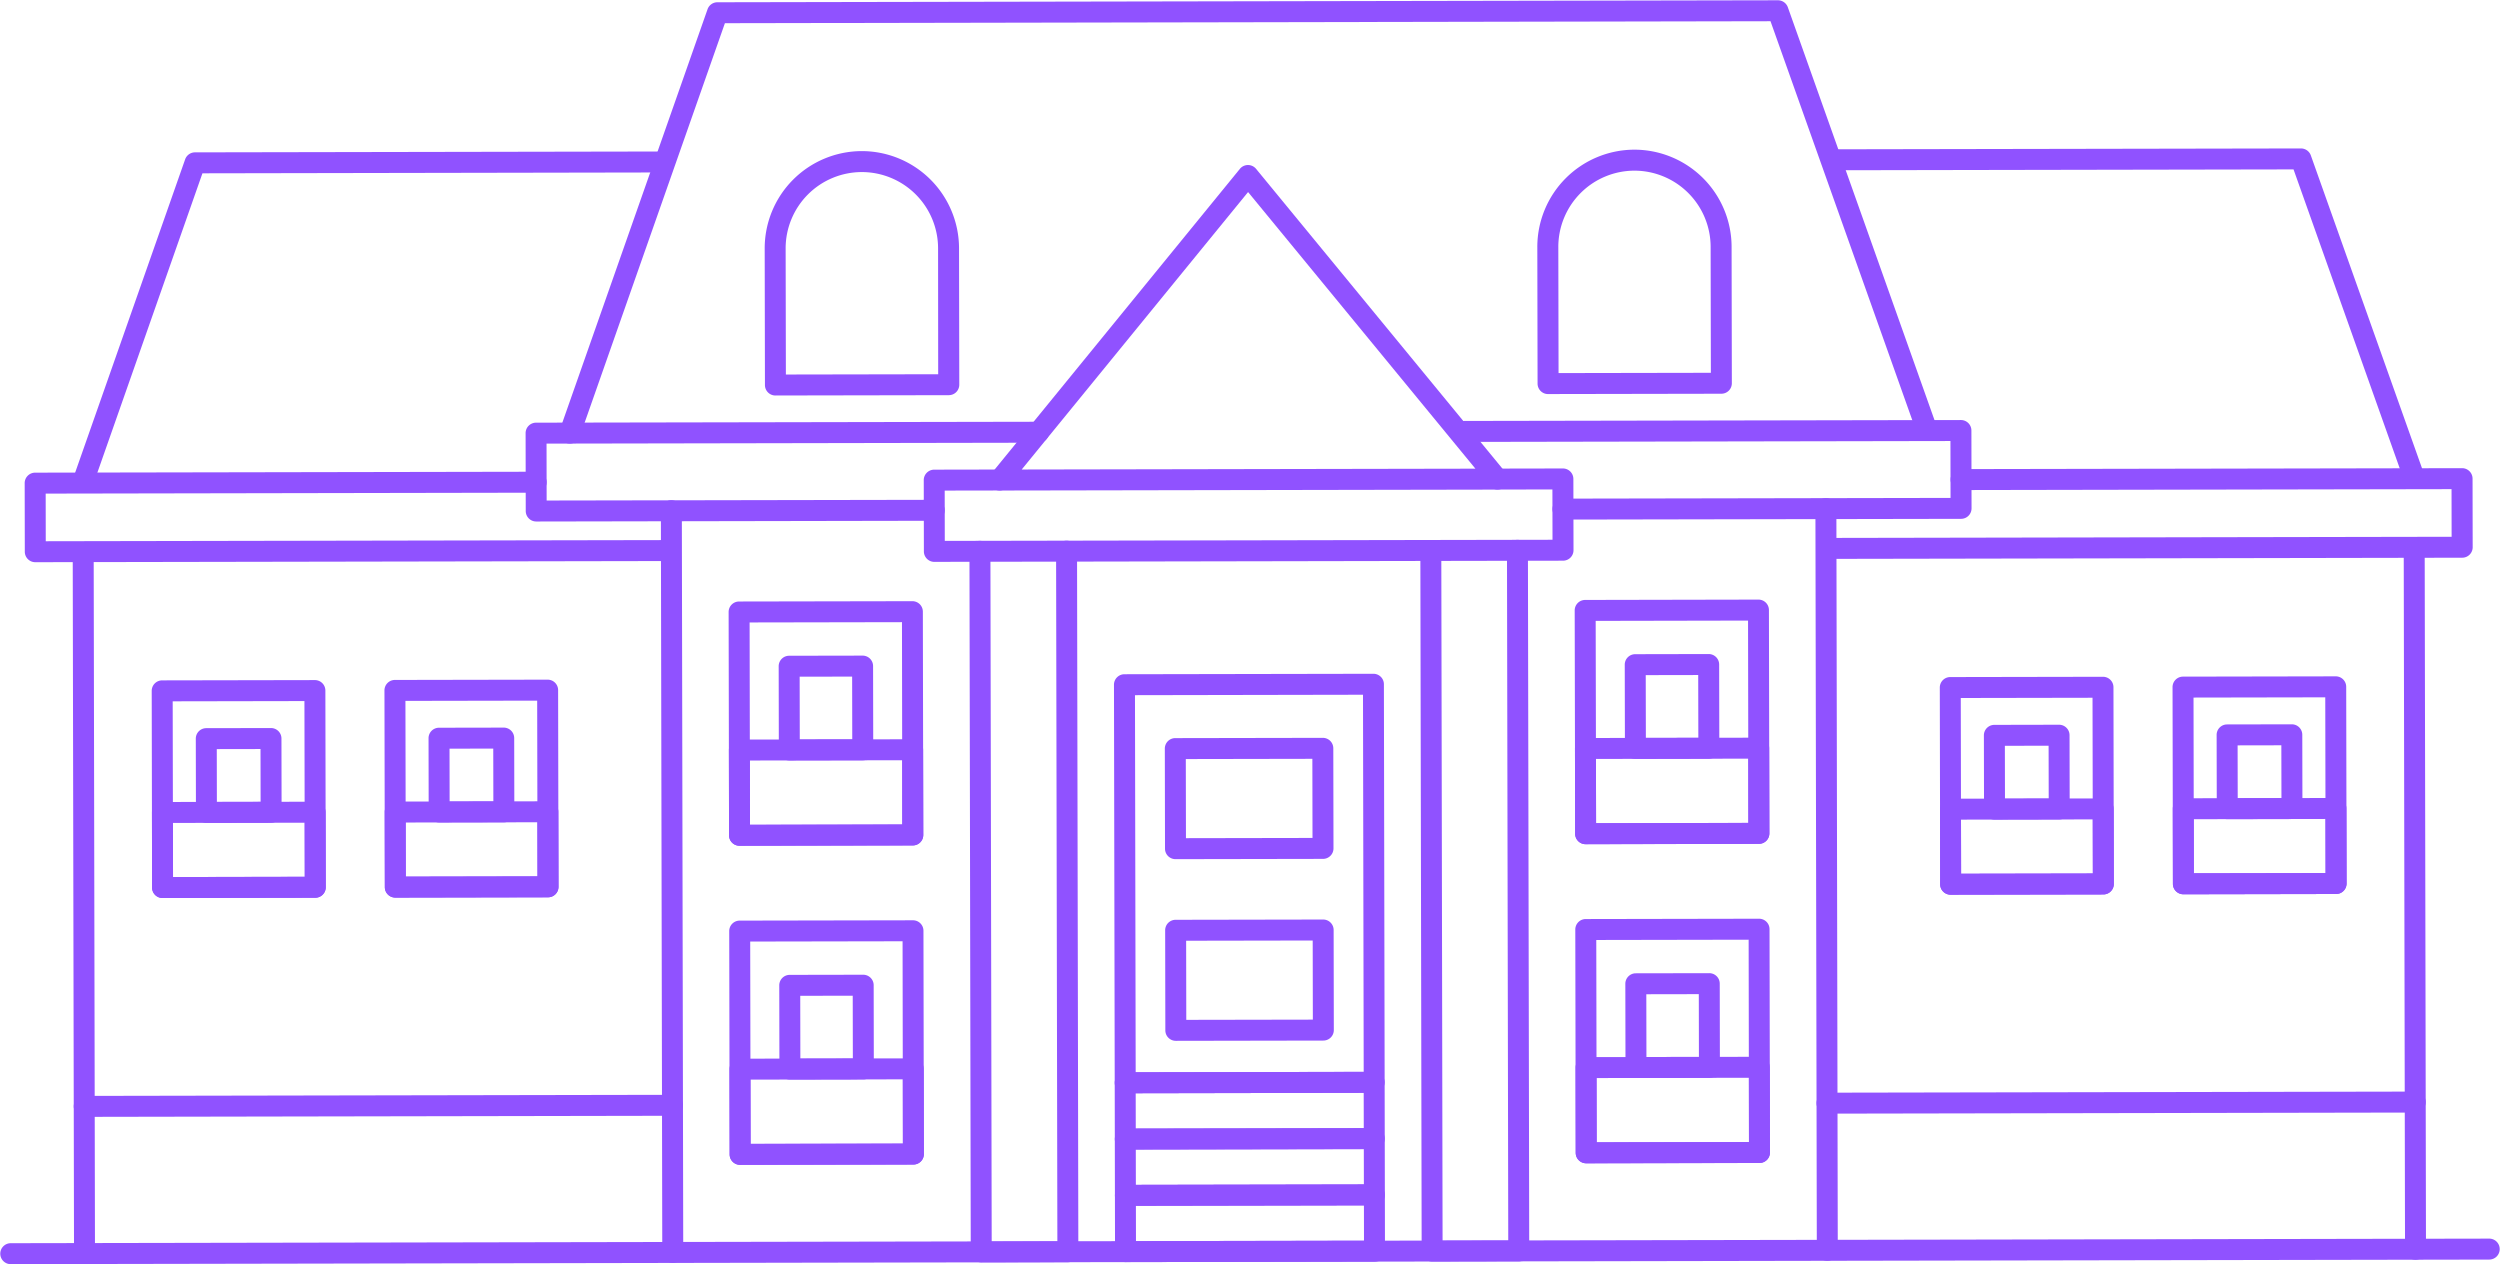
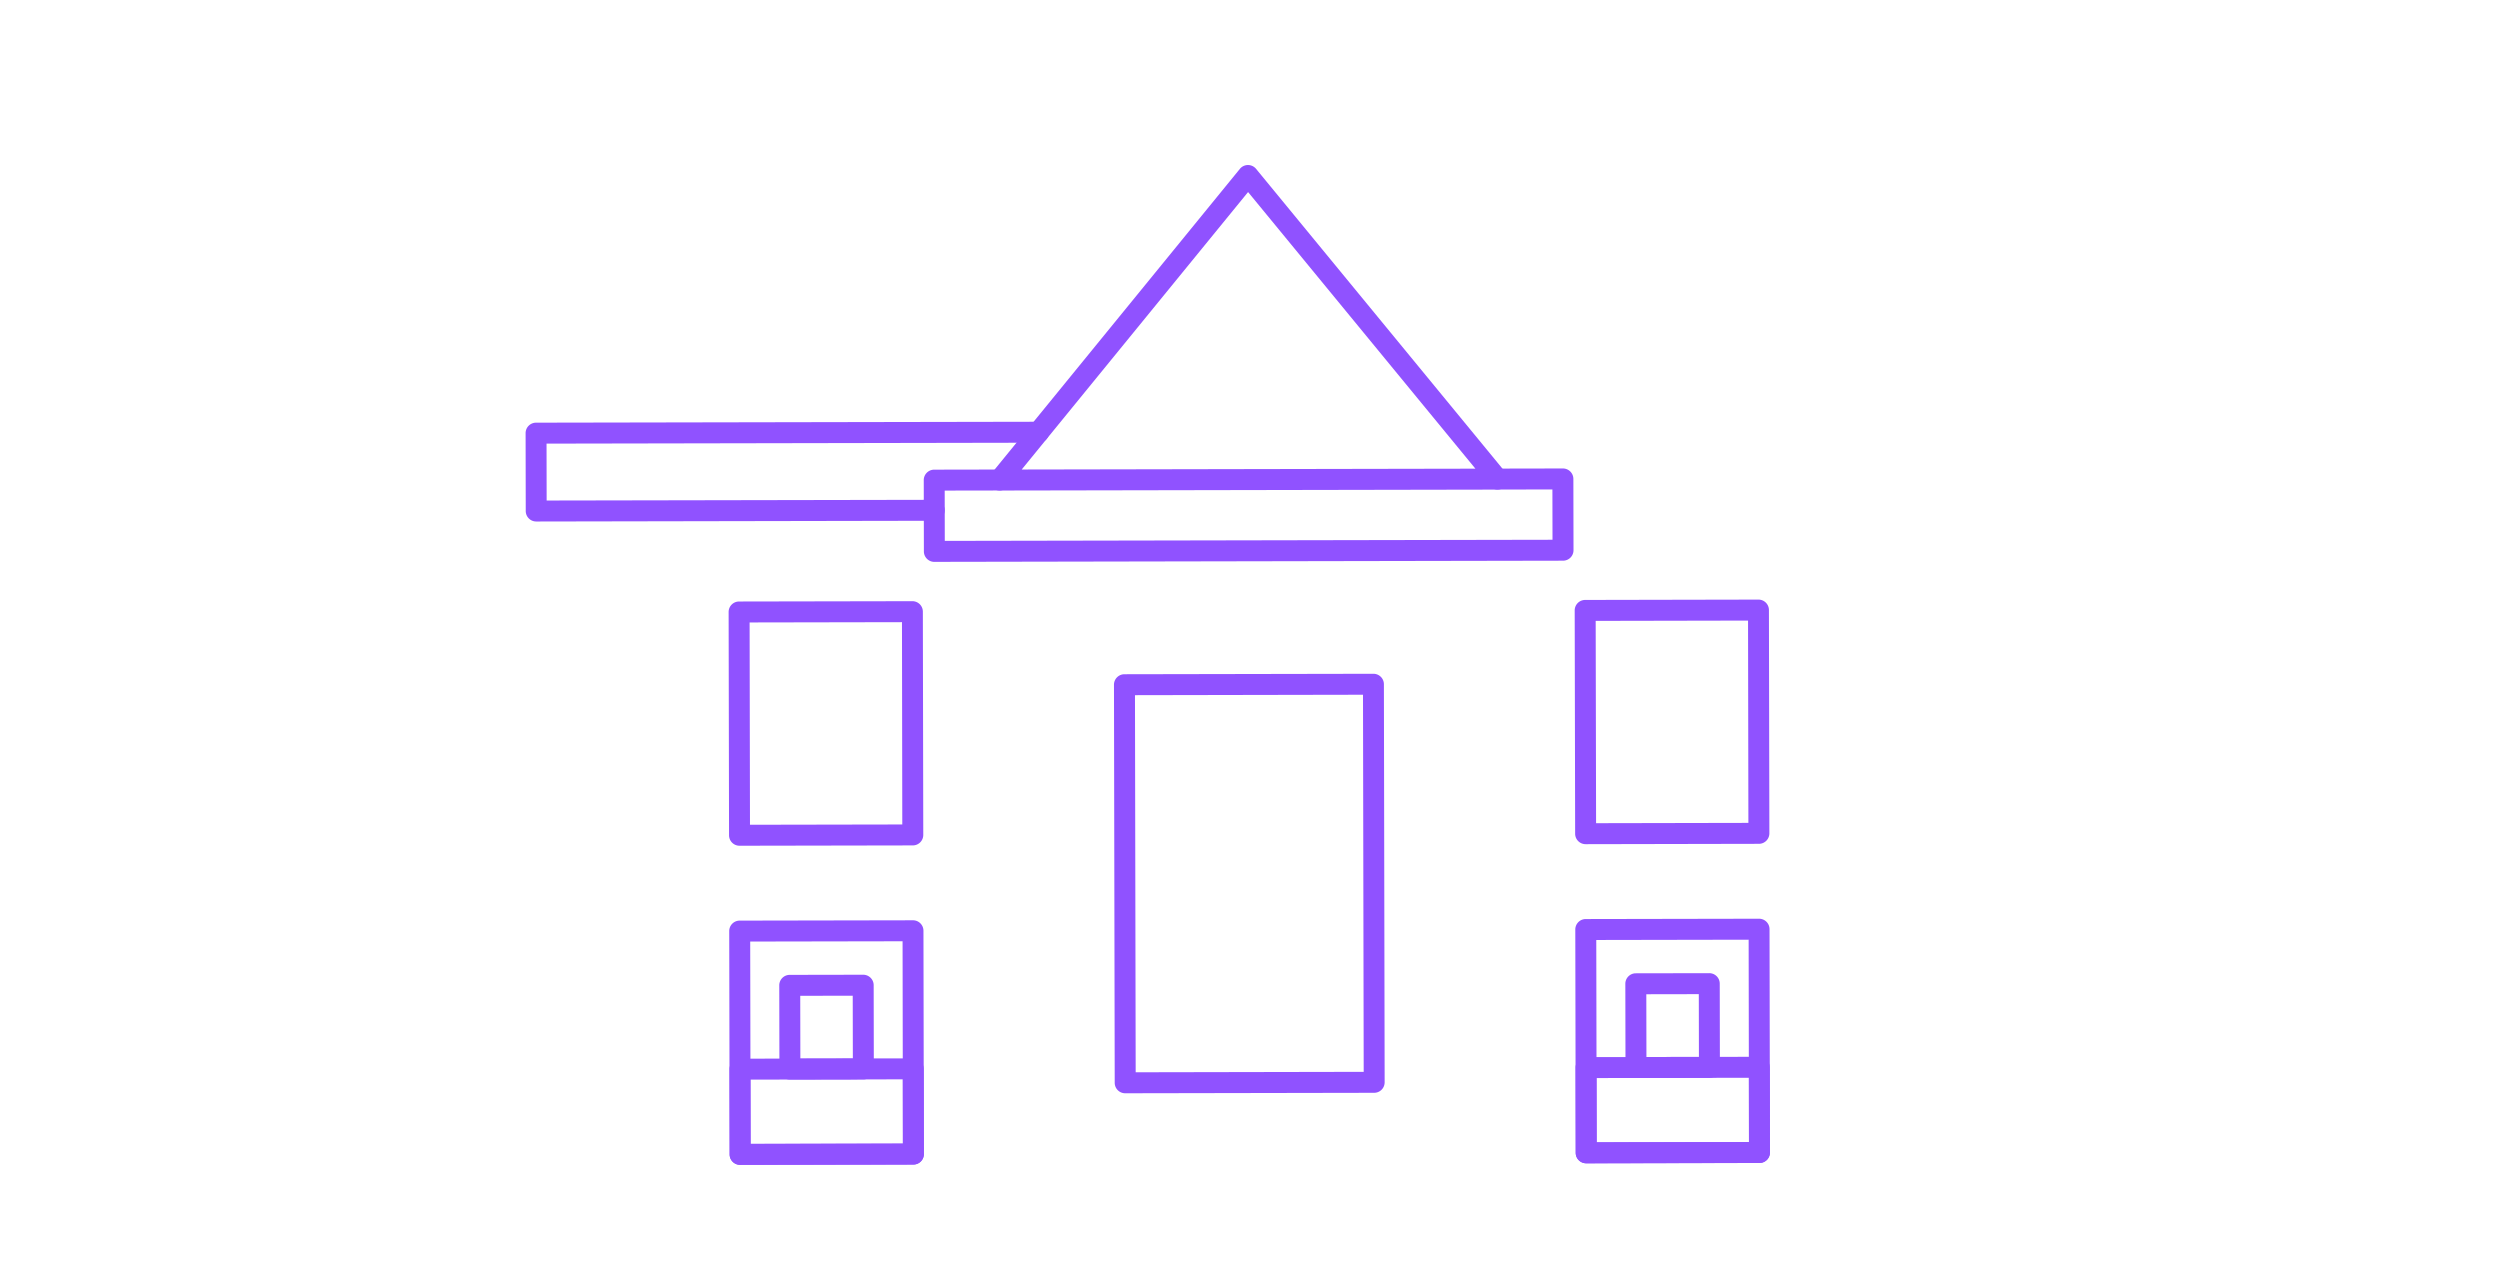
<svg xmlns="http://www.w3.org/2000/svg" id="Group_3156" data-name="Group 3156" width="178.909" height="90.488" viewBox="0 0 178.909 90.488">
  <defs>
    <clipPath id="clip-path">
-       <rect id="Rectangle_776" data-name="Rectangle 776" width="178.909" height="90.488" fill="none" stroke="#9052ff" stroke-width="1.5" />
-     </clipPath>
+       </clipPath>
  </defs>
  <g id="Group_3149" data-name="Group 3149">
    <g id="Group_3148" data-name="Group 3148" clip-path="url(#clip-path)">
      <path id="Path_10392" data-name="Path 10392" d="M130.1,124.02a.75.75,0,0,1-.75-.749l-.093-50.136a.75.75,0,0,1,1.5,0l.091,49.386,4.7-.009-.091-49.386a.75.75,0,0,1,.749-.751h0a.75.75,0,0,1,.75.749l.093,50.136a.75.75,0,0,1-.749.751l-6.2.012Z" transform="translate(-59.879 -33.68)" fill="#9052ff" />
    </g>
  </g>
  <path id="Rectangle_777" data-name="Rectangle 777" d="M0-.75H12.4a.75.75,0,0,1,.75.75V15.978a.75.75,0,0,1-.75.75H0a.75.75,0,0,1-.75-.75V0A.75.75,0,0,1,0-.75ZM11.654.75H.75V15.228h10.9Z" transform="translate(52.893 43.796) rotate(-0.107)" fill="#9052ff" />
-   <path id="Rectangle_778" data-name="Rectangle 778" d="M0-.75H12.4a.75.75,0,0,1,.75.75V6.1a.75.75,0,0,1-.75.75H0A.75.75,0,0,1-.75,6.1V0A.75.75,0,0,1,0-.75ZM11.654.75H.75v4.6h10.9Z" transform="translate(52.912 53.677) rotate(-0.107)" fill="#9052ff" />
-   <path id="Rectangle_779" data-name="Rectangle 779" d="M0-.75H5.256a.75.75,0,0,1,.75.75V5.992a.75.75,0,0,1-.75.75H0a.75.75,0,0,1-.75-.75V0A.75.75,0,0,1,0-.75ZM4.506.75H.75V5.242H4.506Z" transform="translate(56.475 47.678) rotate(-0.106)" fill="#9052ff" />
  <path id="Rectangle_780" data-name="Rectangle 780" d="M0-.75H12.4a.75.75,0,0,1,.75.75V15.978a.75.75,0,0,1-.75.75H0a.75.75,0,0,1-.75-.75V0A.75.75,0,0,1,0-.75ZM11.654.75H.75V15.228h10.9Z" transform="translate(52.936 66.632) rotate(-0.107)" fill="#9052ff" />
  <path id="Rectangle_781" data-name="Rectangle 781" d="M0-.75H12.4a.75.75,0,0,1,.75.75V6.1a.75.75,0,0,1-.75.75H0A.75.75,0,0,1-.75,6.1V0A.75.75,0,0,1,0-.75ZM11.654.75H.75v4.6h10.9Z" transform="translate(52.954 76.513) rotate(-0.107)" fill="#9052ff" />
  <path id="Rectangle_782" data-name="Rectangle 782" d="M0-.75H5.256a.75.75,0,0,1,.75.75V5.992a.75.75,0,0,1-.75.75H0a.75.75,0,0,1-.75-.75V0A.75.75,0,0,1,0-.75ZM4.506.75H.75V5.242H4.506Z" transform="translate(56.517 70.515) rotate(-0.106)" fill="#9052ff" />
  <path id="Rectangle_783" data-name="Rectangle 783" d="M0-.75H12.4a.75.75,0,0,1,.75.75V15.978a.75.75,0,0,1-.75.75H0a.75.75,0,0,1-.75-.75V0A.75.75,0,0,1,0-.75ZM11.654.75H.75V15.228h10.9Z" transform="translate(113.484 66.52) rotate(-0.107)" fill="#9052ff" />
  <path id="Rectangle_784" data-name="Rectangle 784" d="M0-.75H12.4a.75.75,0,0,1,.75.75V6.1a.75.75,0,0,1-.75.75H0A.75.75,0,0,1-.75,6.1V0A.75.75,0,0,1,0-.75ZM11.654.75H.75v4.6h10.9Z" transform="translate(113.502 76.401) rotate(-0.107)" fill="#9052ff" />
  <path id="Rectangle_785" data-name="Rectangle 785" d="M0-.75H5.256a.75.75,0,0,1,.75.75V5.992a.75.75,0,0,1-.75.75H0a.75.75,0,0,1-.75-.75V0A.75.75,0,0,1,0-.75ZM4.506.75H.75V5.242H4.506Z" transform="translate(117.065 70.403) rotate(-0.106)" fill="#9052ff" />
  <g id="Group_3151" data-name="Group 3151">
    <g id="Group_3150" data-name="Group 3150" clip-path="url(#clip-path)">
      <path id="Line_93" data-name="Line 93" d="M.1,53.829a.75.75,0,0,1-.75-.749L-.75,0A.75.75,0,0,1,0-.75.75.75,0,0,1,.75,0l.1,53.079A.751.751,0,0,1,.1,53.829Z" transform="translate(48.045 36.551)" fill="#9052ff" />
    </g>
  </g>
  <path id="Path_10393" data-name="Path 10393" d="M71.132,63.732a.75.75,0,0,1-.75-.749l-.01-5.572a.75.75,0,0,1,.749-.751l35.962-.066h0a.75.75,0,0,1,0,1.5l-35.212.065.007,4.072,27.737-.051a.75.75,0,0,1,0,1.5l-28.487.053Z" transform="translate(-32.758 -26.412)" fill="#9052ff" />
  <path id="Path_10394" data-name="Path 10394" d="M132.617,45.827a.75.75,0,0,1-.581-1.224L149.813,22.81a.75.75,0,0,1,.58-.276h0a.75.75,0,0,1,.579.274l17.858,21.728a.75.75,0,0,1-.578,1.226l-35.635.066ZM150.4,24.468,134.2,44.324l32.468-.06Z" transform="translate(-61.083 -10.724)" fill="#9052ff" />
  <path id="Path_10395" data-name="Path 10395" d="M123.955,69.48a.75.75,0,0,1-.75-.749l-.009-5.1a.75.75,0,0,1,.749-.751l4.678-.009h0a.75.75,0,0,1,0,1.5l-3.928.007.006,3.6,43.491-.081-.007-3.6-3.928.007h0a.75.75,0,0,1,0-1.5l4.678-.009h0a.75.75,0,0,1,.75.749l.01,5.1a.75.75,0,0,1-.749.751l-44.991.084Z" transform="translate(-57.089 -29.27)" fill="#9052ff" />
  <g id="Group_3153" data-name="Group 3153">
    <g id="Group_3152" data-name="Group 3152" clip-path="url(#clip-path)">
      <path id="Path_10396" data-name="Path 10396" d="M189.924,123.909a.75.75,0,0,1-.75-.749l-.093-50.136a.75.75,0,0,1,.749-.751h0a.75.75,0,0,1,.75.749l.091,49.386,4.7-.009-.091-49.386a.75.75,0,0,1,.749-.751h0a.75.75,0,0,1,.75.749l.093,50.136a.75.75,0,0,1-.749.751l-6.2.011Z" transform="translate(-87.435 -33.628)" fill="#9052ff" />
    </g>
  </g>
  <path id="Path_10397" data-name="Path 10397" d="M149.236,120.051a.75.75,0,0,1-.75-.749l-.053-28.487a.75.75,0,0,1,.749-.751L167,90.031h0a.75.75,0,0,1,.75.749l.053,28.487a.75.75,0,0,1-.749.751l-17.818.033Zm.7-28.489.05,26.987,16.318-.031-.05-26.987Z" transform="translate(-68.713 -41.813)" fill="#9052ff" />
  <path id="Rectangle_788" data-name="Rectangle 788" d="M0-.75H12.4a.75.75,0,0,1,.75.75V15.978a.75.75,0,0,1-.75.75H0a.75.75,0,0,1-.75-.75V0A.75.75,0,0,1,0-.75ZM11.654.75H.75V15.228h10.9Z" transform="matrix(1, -0.002, 0.002, 1, 113.441, 43.684)" fill="#9052ff" />
  <g id="Group_3155" data-name="Group 3155">
    <g id="Group_3154" data-name="Group 3154" clip-path="url(#clip-path)">
      <path id="Path_10398" data-name="Path 10398" d="M205.365,37.988a.75.75,0,0,1-.75-.749l-.018-9.776a6.961,6.961,0,0,1,6.939-6.965h.012a6.963,6.963,0,0,1,6.952,6.939l.018,9.776a.75.75,0,0,1-.749.751l-12.4.023ZM211.549,22h-.01A5.459,5.459,0,0,0,206.1,27.46l.017,9.026,10.9-.02L217,27.44A5.461,5.461,0,0,0,211.549,22Z" transform="translate(-94.581 -9.787)" fill="#9052ff" />
      <path id="Path_10399" data-name="Path 10399" d="M102.86,38.178a.75.75,0,0,1-.75-.749l-.018-9.776a6.96,6.96,0,0,1,6.939-6.965h.013A6.963,6.963,0,0,1,116,27.627l.018,9.776a.75.75,0,0,1-.749.751l-12.4.023Zm6.184-15.99h-.011a5.458,5.458,0,0,0-5.442,5.462l.017,9.026,10.9-.02L114.5,27.63A5.46,5.46,0,0,0,109.044,22.188Z" transform="translate(-47.368 -9.874)" fill="#9052ff" />
      <path id="Rectangle_789" data-name="Rectangle 789" d="M0-.75H12.4a.75.75,0,0,1,.75.75V6.1a.75.75,0,0,1-.75.75H0A.75.75,0,0,1-.75,6.1V0A.75.75,0,0,1,0-.75ZM11.654.75H.75v4.6h10.9Z" transform="matrix(1, -0.002, 0.002, 1, 113.46, 53.565)" fill="#9052ff" />
      <path id="Rectangle_790" data-name="Rectangle 790" d="M0-.75H5.256a.75.75,0,0,1,.75.75V5.992a.75.75,0,0,1-.75.75H0a.75.75,0,0,1-.75-.75V0A.75.75,0,0,1,0-.75ZM4.506.75H.75V5.242H4.506Z" transform="matrix(1, -0.002, 0.002, 1, 117.023, 47.566)" fill="#9052ff" />
      <path id="Line_94" data-name="Line 94" d="M.1,53.829a.75.75,0,0,1-.75-.749L-.75,0A.75.75,0,0,1,0-.75.75.75,0,0,1,.75,0l.1,53.079A.749.749,0,0,1,.1,53.829Z" transform="translate(130.668 36.399)" fill="#9052ff" />
      <path id="Path_10400" data-name="Path 10400" d="M201.343,63.491a.75.75,0,0,1,0-1.5l27.737-.051-.007-4.071-34.774.064a.75.75,0,0,1,0-1.5l35.524-.066h0a.75.75,0,0,1,.75.749l.01,5.571a.75.75,0,0,1-.749.751l-28.487.053Z" transform="translate(-89.492 -26.308)" fill="#9052ff" />
      <path id="Path_10401" data-name="Path 10401" d="M75.6,32.4a.751.751,0,0,1-.708-1L85.458,1.319a.75.75,0,0,1,.706-.5L162.059.677a.752.752,0,0,1,.708.5L173.44,31.22a.75.75,0,0,1-1.413.5l-10.5-29.544L86.7,2.317,76.312,31.9A.75.75,0,0,1,75.6,32.4Z" transform="translate(-34.823 -0.657)" fill="#9052ff" />
      <path id="Rectangle_791" data-name="Rectangle 791" d="M0-.75H17.817a.75.75,0,0,1,.75.75V4.028a.75.75,0,0,1-.75.75H0a.75.75,0,0,1-.75-.75V0A.75.75,0,0,1,0-.75ZM17.067.75H.75V3.278H17.067Z" transform="translate(80.523 77.488) rotate(-0.106)" fill="#9052ff" />
      <path id="Rectangle_792" data-name="Rectangle 792" d="M0-.75H17.818a.75.75,0,0,1,.75.75V4.028a.75.75,0,0,1-.75.75H0a.75.75,0,0,1-.75-.75V0A.75.75,0,0,1,0-.75ZM17.068.75H.75V3.278H17.068Z" transform="translate(80.53 81.515) rotate(-0.106)" fill="#9052ff" />
      <path id="Rectangle_793" data-name="Rectangle 793" d="M0-.75H17.818a.75.75,0,0,1,.75.75V4.028a.75.75,0,0,1-.75.75H0a.75.75,0,0,1-.75-.75V0A.75.75,0,0,1,0-.75ZM17.068.75H.75V3.278H17.068Z" transform="translate(80.538 85.543) rotate(-0.106)" fill="#9052ff" />
      <path id="Rectangle_794" data-name="Rectangle 794" d="M0-.75H10.557a.75.75,0,0,1,.75.75V7.162a.75.75,0,0,1-.75.75H0a.75.75,0,0,1-.75-.75V0A.75.75,0,0,1,0-.75ZM9.807.75H.75V6.412H9.807Z" transform="translate(84.109 53.572) rotate(-0.105)" fill="#9052ff" />
      <path id="Rectangle_795" data-name="Rectangle 795" d="M0-.75H10.557a.75.75,0,0,1,.75.75V7.162a.75.75,0,0,1-.75.75H0a.75.75,0,0,1-.75-.75V0A.75.75,0,0,1,0-.75ZM9.807.75H.75V6.412H9.807Z" transform="translate(84.133 66.574) rotate(-0.105)" fill="#9052ff" />
      <path id="Line_95" data-name="Line 95" d="M0,.828A.75.75,0,0,1-.75.079.75.75,0,0,1,0-.672l42.1-.078A.749.749,0,0,1,42.846,0,.75.75,0,0,1,42.1.75L0,.828Z" transform="translate(130.746 78.868)" fill="#9052ff" />
      <path id="Rectangle_796" data-name="Rectangle 796" d="M0-.75H10.928a.75.75,0,0,1,.75.75V14.076a.75.75,0,0,1-.75.75H0a.75.75,0,0,1-.75-.75V0A.75.75,0,0,1,0-.75ZM10.178.75H.75V13.326h9.428Z" transform="translate(156.225 49.172) rotate(-0.107)" fill="#9052ff" />
      <path id="Rectangle_797" data-name="Rectangle 797" d="M0-.75H10.928a.75.75,0,0,1,.75.75V5.371a.75.75,0,0,1-.75.75H0a.75.75,0,0,1-.75-.75V0A.75.75,0,0,1,0-.75ZM10.178.75H.75V4.621h9.428Z" transform="translate(156.241 57.877) rotate(-0.107)" fill="#9052ff" />
      <path id="Rectangle_798" data-name="Rectangle 798" d="M0-.75H4.63A.75.75,0,0,1,5.38,0V5.279a.75.75,0,0,1-.75.75H0a.75.75,0,0,1-.75-.75V0A.75.75,0,0,1,0-.75ZM3.88.75H.75V4.529H3.88Z" transform="matrix(1, -0.002, 0.002, 1, 159.38, 52.593)" fill="#9052ff" />
      <path id="Rectangle_799" data-name="Rectangle 799" d="M0-.75H10.928a.75.75,0,0,1,.75.75V14.076a.75.75,0,0,1-.75.75H0a.75.75,0,0,1-.75-.75V0A.75.75,0,0,1,0-.75ZM10.178.75H.75V13.326h9.428Z" transform="translate(139.569 49.203) rotate(-0.107)" fill="#9052ff" />
      <path id="Rectangle_800" data-name="Rectangle 800" d="M0-.75H10.928a.75.75,0,0,1,.75.75V5.371a.75.75,0,0,1-.75.75H0a.75.75,0,0,1-.75-.75V0A.75.75,0,0,1,0-.75ZM10.178.75H.75V4.621h9.428Z" transform="translate(139.585 57.908) rotate(-0.107)" fill="#9052ff" />
      <path id="Rectangle_801" data-name="Rectangle 801" d="M0-.75H4.63A.75.75,0,0,1,5.38,0V5.279a.75.75,0,0,1-.75.75H0a.75.75,0,0,1-.75-.75V0A.75.75,0,0,1,0-.75ZM3.88.75H.75V4.529H3.88Z" transform="matrix(1, -0.002, 0.002, 1, 142.724, 52.624)" fill="#9052ff" />
-       <path id="Line_96" data-name="Line 96" d="M.093,50.886a.75.75,0,0,1-.75-.749L-.75,0A.75.75,0,0,1,0-.75.75.75,0,0,1,.75,0L.843,50.135A.75.75,0,0,1,.093,50.886Z" transform="translate(172.769 39.264)" fill="#9052ff" />
      <path id="Path_10402" data-name="Path 10402" d="M243.385,69.245a.75.75,0,0,1,0-1.5l44.164-.082-.006-3.408-35.1.065h0a.75.75,0,0,1,0-1.5l35.854-.066h0a.75.75,0,0,1,.75.749l.009,4.908a.75.75,0,0,1-.749.751l-44.914.083Z" transform="translate(-112.102 -29.25)" fill="#9052ff" />
      <path id="Path_10403" data-name="Path 10403" d="M284.818,44.628a.75.75,0,0,1-.707-.5l-7.919-22.293-32.9.061h0a.75.75,0,0,1,0-1.5l33.431-.061h0a.75.75,0,0,1,.707.5l8.1,22.793a.751.751,0,0,1-.707,1Z" transform="translate(-112.058 -9.712)" fill="#9052ff" />
      <path id="Line_97" data-name="Line 97" d="M0,.828A.75.75,0,0,1-.75.079.75.75,0,0,1,0-.672l42.1-.078A.748.748,0,0,1,42.846,0,.75.75,0,0,1,42.1.75L0,.828Z" transform="translate(6.028 79.099)" fill="#9052ff" />
      <path id="Rectangle_802" data-name="Rectangle 802" d="M0-.75H10.928a.75.75,0,0,1,.75.75V14.076a.75.75,0,0,1-.75.75H0a.75.75,0,0,1-.75-.75V0A.75.75,0,0,1,0-.75ZM10.178.75H.75V13.326h9.428Z" transform="translate(11.607 49.44) rotate(-0.107)" fill="#9052ff" />
      <path id="Rectangle_803" data-name="Rectangle 803" d="M0-.75H10.928a.75.75,0,0,1,.75.75V5.371a.75.75,0,0,1-.75.75H0a.75.75,0,0,1-.75-.75V0A.75.75,0,0,1,0-.75ZM10.178.75H.75V4.621h9.428Z" transform="translate(11.624 58.144) rotate(-0.105)" fill="#9052ff" />
      <path id="Rectangle_804" data-name="Rectangle 804" d="M0-.75H4.63A.75.75,0,0,1,5.38,0V5.279a.75.75,0,0,1-.75.75H0a.75.75,0,0,1-.75-.75V0A.75.75,0,0,1,0-.75ZM3.88.75H.75V4.529H3.88Z" transform="translate(14.762 52.86) rotate(-0.107)" fill="#9052ff" />
      <path id="Rectangle_805" data-name="Rectangle 805" d="M0-.75H10.928a.75.75,0,0,1,.75.75V14.076a.75.75,0,0,1-.75.75H0a.75.75,0,0,1-.75-.75V0A.75.75,0,0,1,0-.75ZM10.178.75H.75V13.326h9.428Z" transform="translate(28.263 49.409) rotate(-0.107)" fill="#9052ff" />
      <path id="Rectangle_806" data-name="Rectangle 806" d="M0-.75H10.928a.75.75,0,0,1,.75.75V5.371a.75.75,0,0,1-.75.75H0a.75.75,0,0,1-.75-.75V0A.75.75,0,0,1,0-.75ZM10.178.75H.75V4.621h9.428Z" transform="matrix(1, -0.002, 0.002, 1, 28.28, 58.114)" fill="#9052ff" />
      <path id="Rectangle_807" data-name="Rectangle 807" d="M0-.75H4.63A.75.75,0,0,1,5.38,0V5.279a.75.75,0,0,1-.75.75H0a.75.75,0,0,1-.75-.75V0A.75.75,0,0,1,0-.75ZM3.88.75H.75V4.529H3.88Z" transform="translate(31.418 52.829) rotate(-0.107)" fill="#9052ff" />
      <path id="Line_98" data-name="Line 98" d="M.093,50.886a.75.75,0,0,1-.75-.749L-.75,0A.75.75,0,0,1,0-.75.75.75,0,0,1,.75,0L.843,50.135A.75.75,0,0,1,.093,50.886Z" transform="translate(5.954 39.573)" fill="#9052ff" />
      <path id="Path_10404" data-name="Path 10404" d="M4.674,69.7a.75.75,0,0,1-.75-.749l-.009-4.908a.75.75,0,0,1,.749-.751l35.854-.066h0a.75.75,0,0,1,0,1.5l-35.1.065L5.423,68.2l44.164-.082a.75.75,0,0,1,0,1.5L4.676,69.7Z" transform="translate(-2.149 -29.467)" fill="#9052ff" />
      <path id="Path_10405" data-name="Path 10405" d="M11.021,45.121a.751.751,0,0,1-.708-1L18.326,21.3a.75.75,0,0,1,.706-.5l33.431-.061a.75.75,0,1,1,0,1.5l-32.9.061L11.729,44.619A.75.75,0,0,1,11.021,45.121Z" transform="translate(-5.076 -9.897)" fill="#9052ff" />
-       <path id="Line_99" data-name="Line 99" d="M0,1.078A.75.75,0,0,1-.75.329.75.75,0,0,1,0-.422L177.368-.75h0a.75.75,0,0,1,.75.749.75.75,0,0,1-.749.751L0,1.078Z" transform="translate(0.77 89.39)" fill="#9052ff" />
+       <path id="Line_99" data-name="Line 99" d="M0,1.078A.75.75,0,0,1-.75.329.75.75,0,0,1,0-.422L177.368-.75h0a.75.75,0,0,1,.75.749.75.75,0,0,1-.749.751Z" transform="translate(0.77 89.39)" fill="#9052ff" />
    </g>
  </g>
</svg>